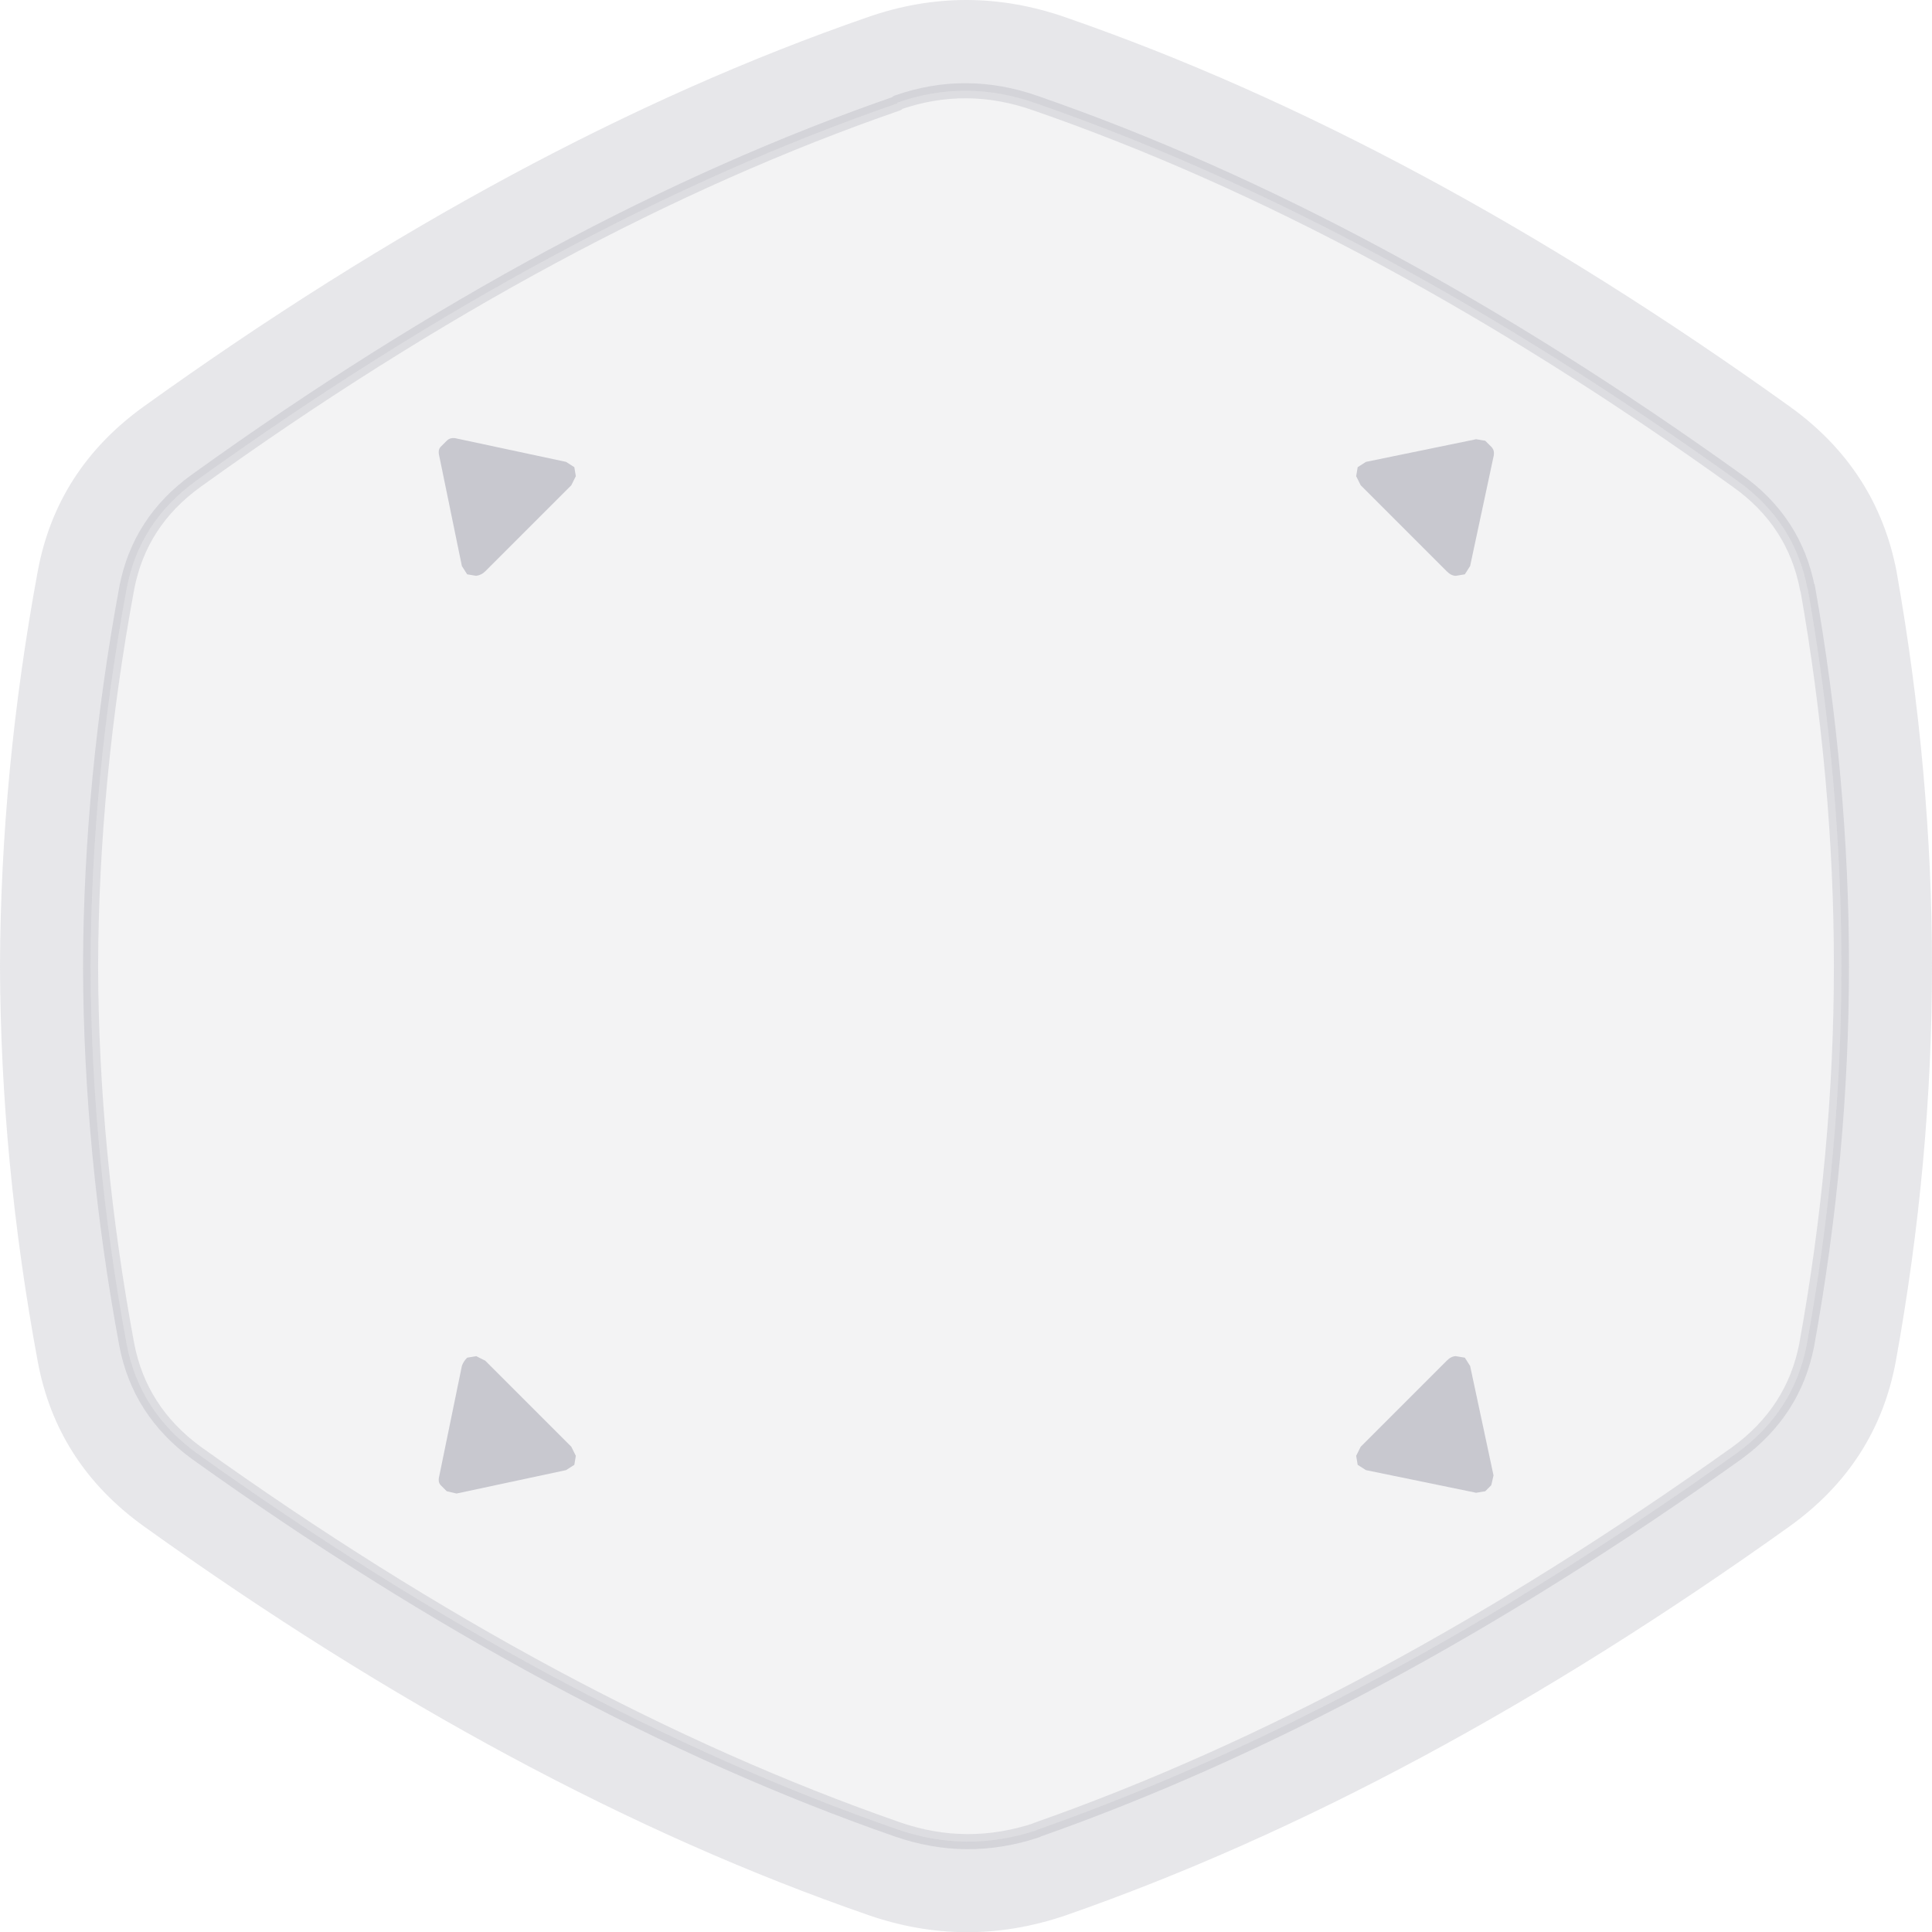
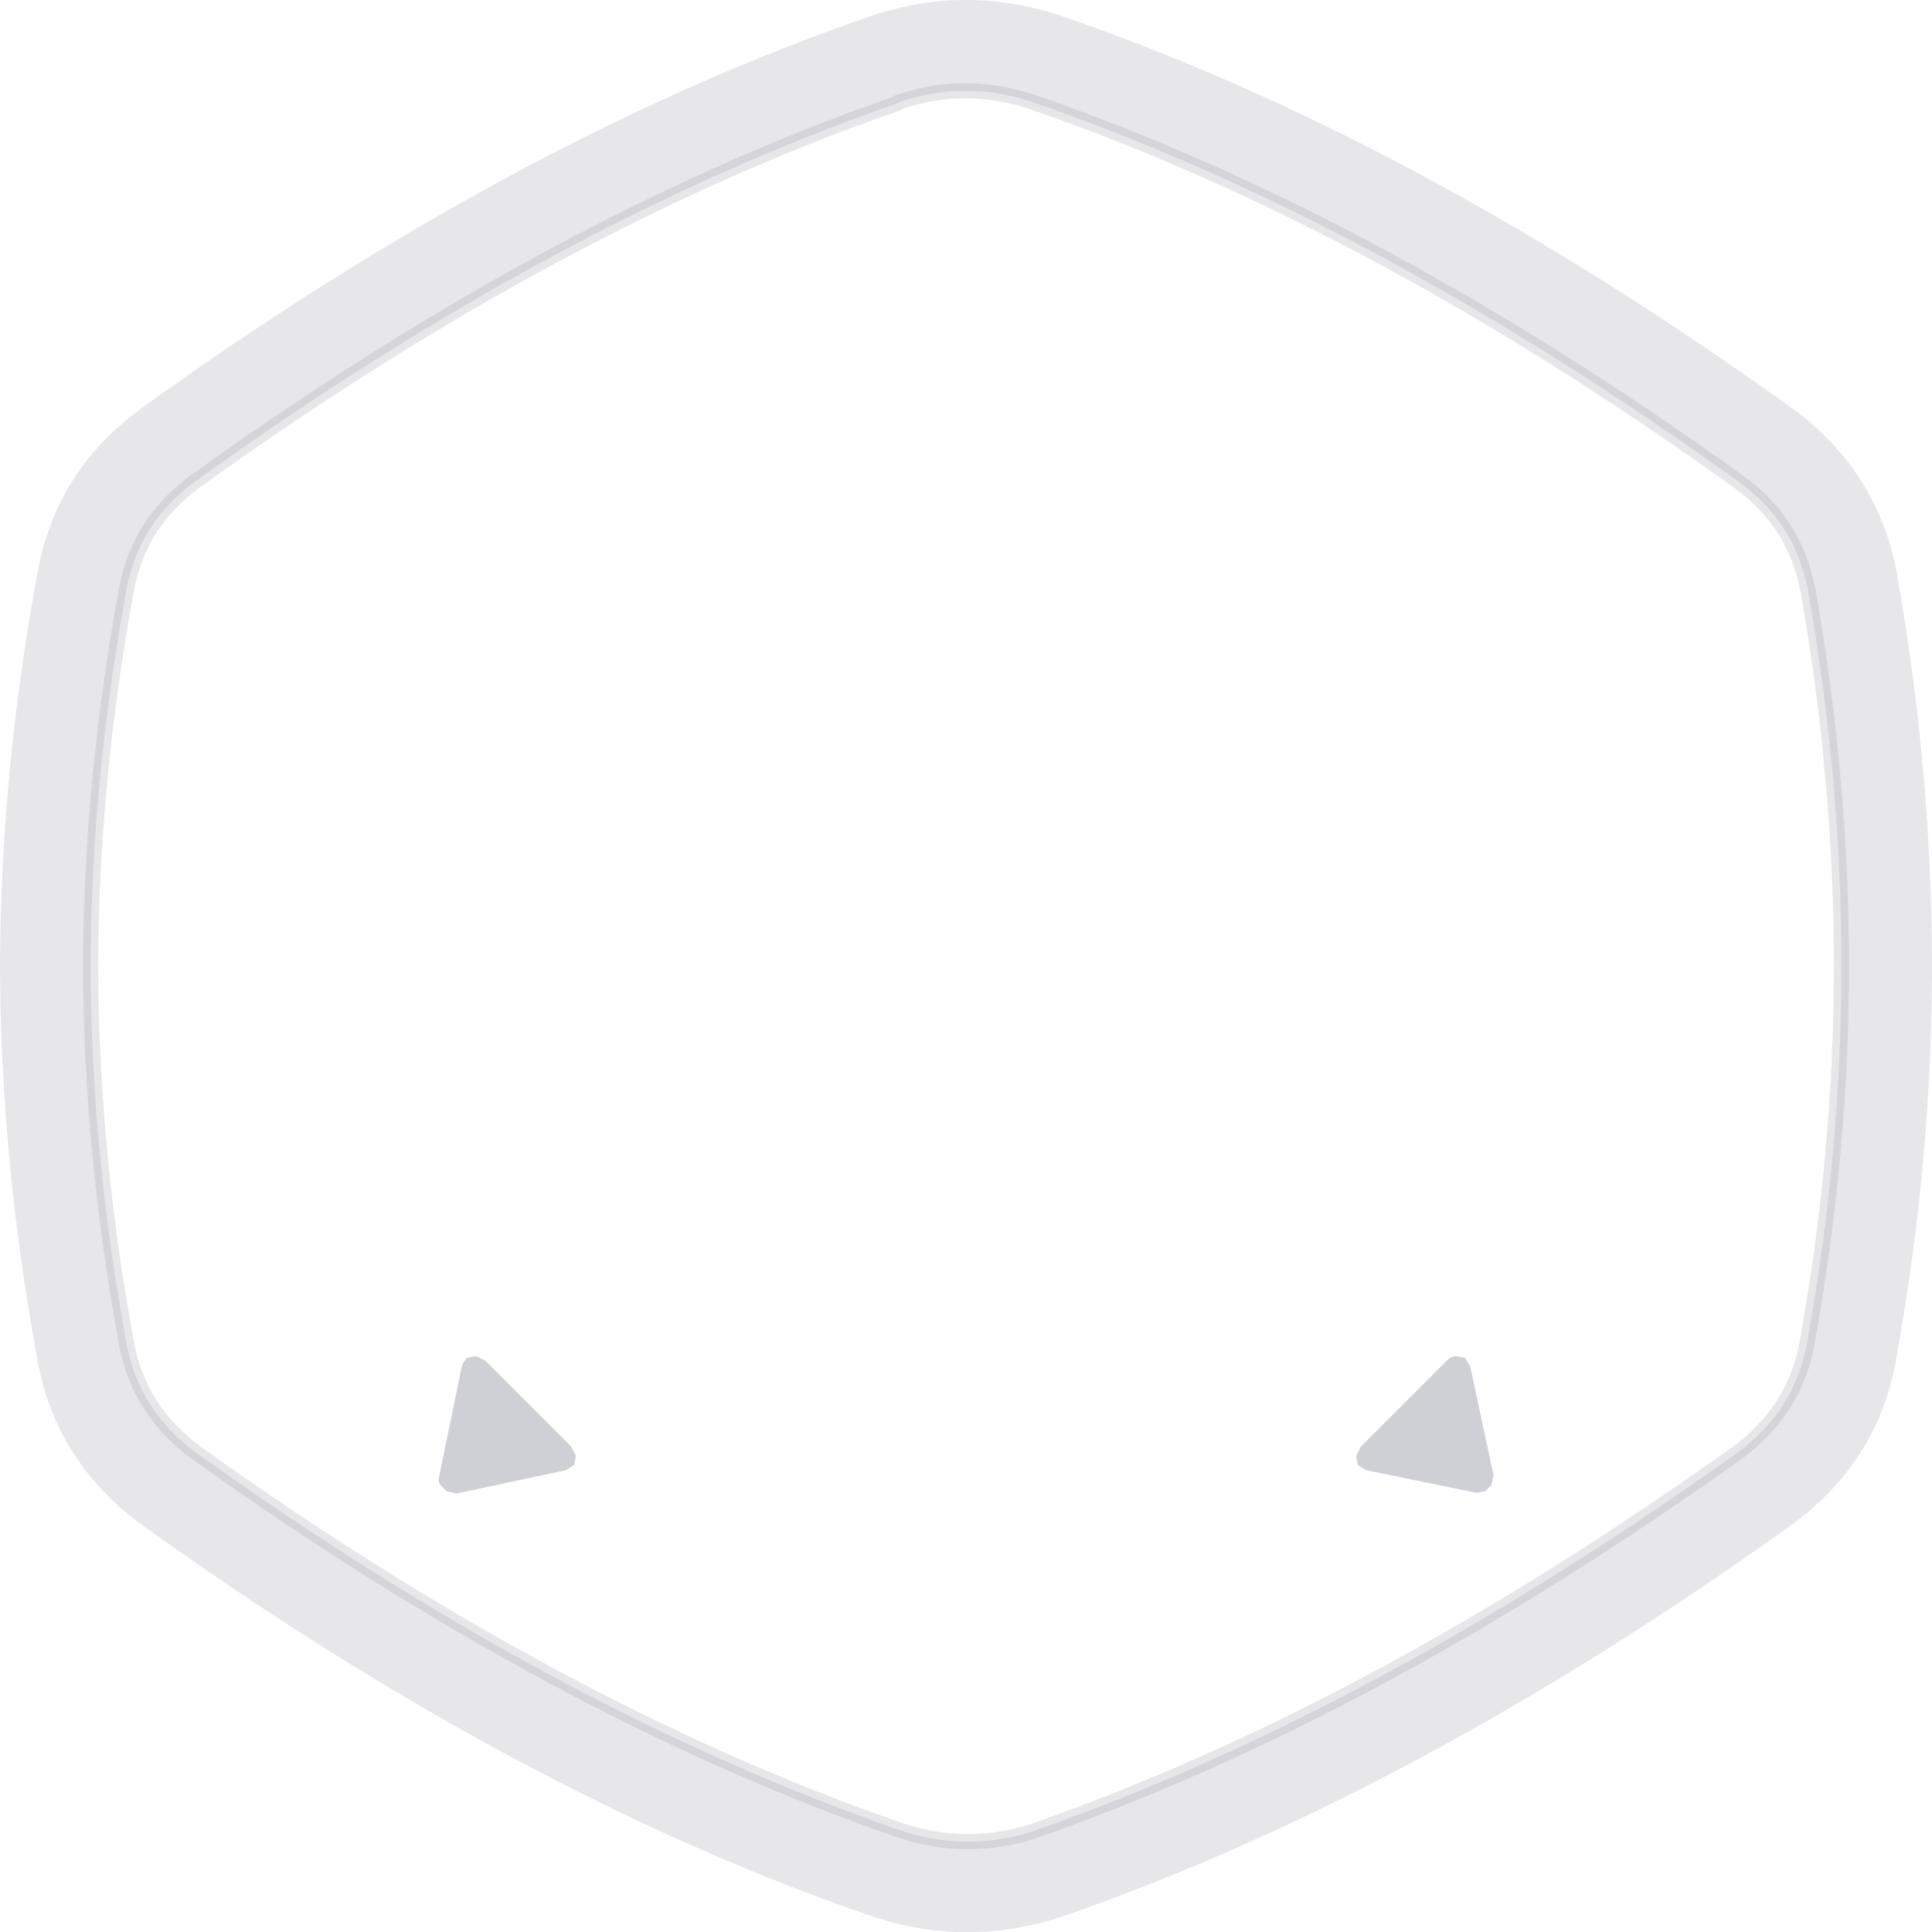
<svg xmlns="http://www.w3.org/2000/svg" width="128" height="128">
  <defs />
  <g>
    <path stroke="none" fill="#878798" fill-opacity="0.2" d="M8.4 38.95 Q6.05 51.65 6 63.95 L6 64.1 Q6.05 76.45 8.4 89.1 9.25 93.5 13 96.25 36.9 113.35 59.45 121.2 64.05 122.8 68.7 121.25 L68.65 121.25 Q91.15 113.35 115.1 96.25 118.85 93.5 119.7 89.1 122 76.4 122 64 122 51.65 119.75 38.9 L119.75 39 Q118.9 34.55 115.1 31.85 91.15 14.65 68.65 6.85 64 5.2 59.45 6.8 L59.45 6.85 Q36.9 14.65 13 31.85 9.25 34.55 8.4 38.95 M125.65 37.85 Q128 51.15 128 64 128 76.95 125.6 90.2 124.35 96.95 118.6 101.1 93.85 118.8 70.6 126.9 64 129.15 57.45 126.85 34.2 118.8 9.5 101.1 3.75 96.95 2.5 90.2 0.05 77 0 64.1 L0 63.95 Q0.05 51.1 2.5 37.85 3.75 31.1 9.5 26.95 34.2 9.2 57.45 1.15 64 -1.15 70.6 1.15 93.85 9.2 118.6 26.95 124.35 31.1 125.65 37.85" />
-     <path stroke="none" fill="#878798" fill-opacity="0.098" d="M8.4 38.95 Q9.25 34.55 13 31.85 36.9 14.65 59.45 6.85 L59.45 6.8 Q64 5.2 68.65 6.85 91.15 14.65 115.1 31.85 118.9 34.55 119.75 39 L119.75 38.9 Q122 51.65 122 64 122 76.4 119.7 89.1 118.85 93.5 115.1 96.25 91.15 113.35 68.65 121.25 L68.7 121.25 Q64.05 122.8 59.45 121.2 36.9 113.35 13 96.25 9.25 93.5 8.4 89.1 6.05 76.45 6 64.1 L6 63.95 Q6.05 51.65 8.4 38.95" />
    <path fill="none" stroke="#878798" stroke-width="1" stroke-opacity="0.2" stroke-linecap="round" stroke-linejoin="round" d="M8.4 38.95 Q9.25 34.55 13 31.85 36.9 14.65 59.45 6.85 L59.45 6.8 Q64 5.2 68.65 6.85 91.15 14.65 115.1 31.85 118.9 34.55 119.75 39 L119.75 38.9 Q122 51.65 122 64 122 76.4 119.7 89.1 118.85 93.5 115.1 96.25 91.15 113.35 68.65 121.25 L68.7 121.25 Q64.05 122.8 59.45 121.2 36.9 113.35 13 96.25 9.25 93.5 8.4 89.1 6.05 76.45 6 64.1 L6 63.95 Q6.05 51.65 8.4 38.95" />
-     <path stroke="none" fill="#878798" fill-opacity="0.4" d="M37.5 30.6 L38.05 30.95 38.15 31.55 37.85 32.15 32.15 37.85 Q31.9 38.1 31.55 38.15 L30.95 38.05 30.6 37.5 29.1 30.2 Q29 29.8 29.2 29.6 L29.6 29.2 Q29.85 28.95 30.25 29.05 L37.5 30.6" />
    <path stroke="none" fill="#878798" fill-opacity="0.4" d="M97.4 90.5 L98.95 97.75 98.8 98.4 98.4 98.8 97.8 98.9 90.5 97.4 89.95 97.05 89.85 96.45 90.15 95.85 95.85 90.15 Q96.15 89.85 96.45 89.85 L97.05 89.95 97.4 90.5" />
-     <path stroke="none" fill="#878798" fill-opacity="0.4" d="M97.4 37.5 L97.05 38.05 96.45 38.15 Q96.15 38.15 95.85 37.85 L90.15 32.15 89.85 31.55 89.95 30.95 90.5 30.6 97.8 29.1 98.4 29.2 98.8 29.6 Q99.05 29.85 98.95 30.25 L97.4 37.5" />
    <path stroke="none" fill="#878798" fill-opacity="0.4" d="M37.5 97.4 L30.25 98.95 29.6 98.8 29.2 98.4 Q29 98.2 29.1 97.8 L30.6 90.5 Q30.7 90.2 30.95 89.95 L31.55 89.85 32.15 90.15 37.85 95.85 38.15 96.45 38.05 97.05 37.5 97.4" />
  </g>
</svg>